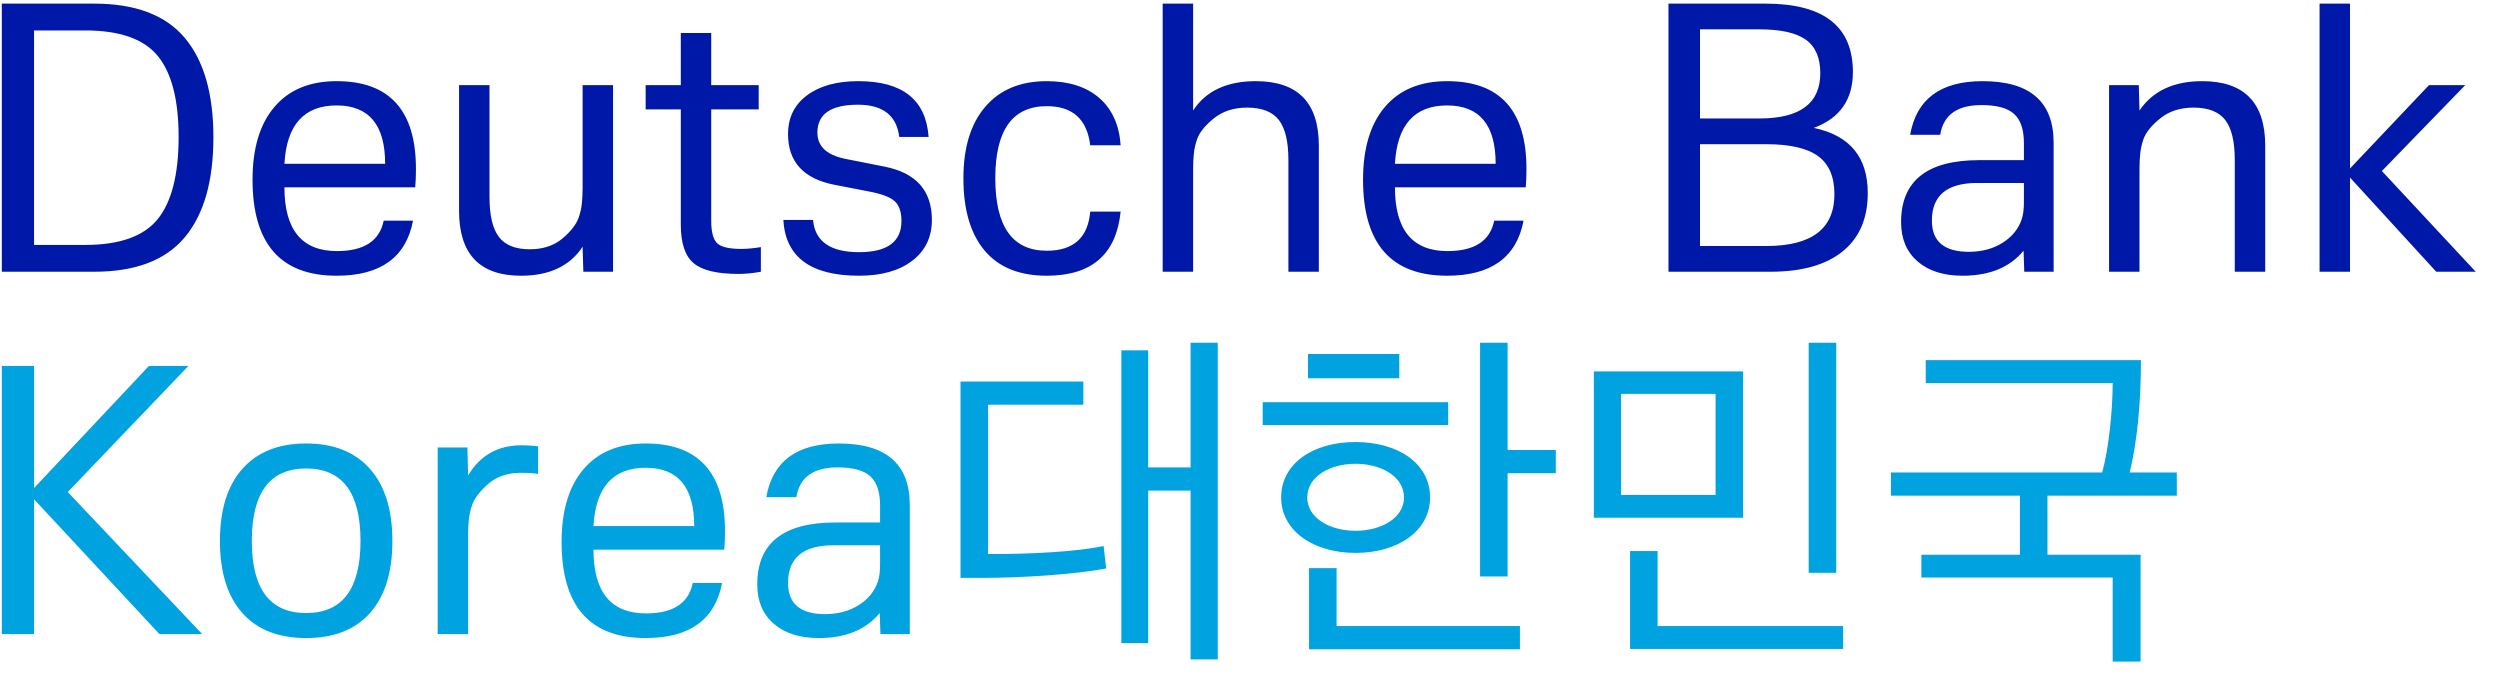
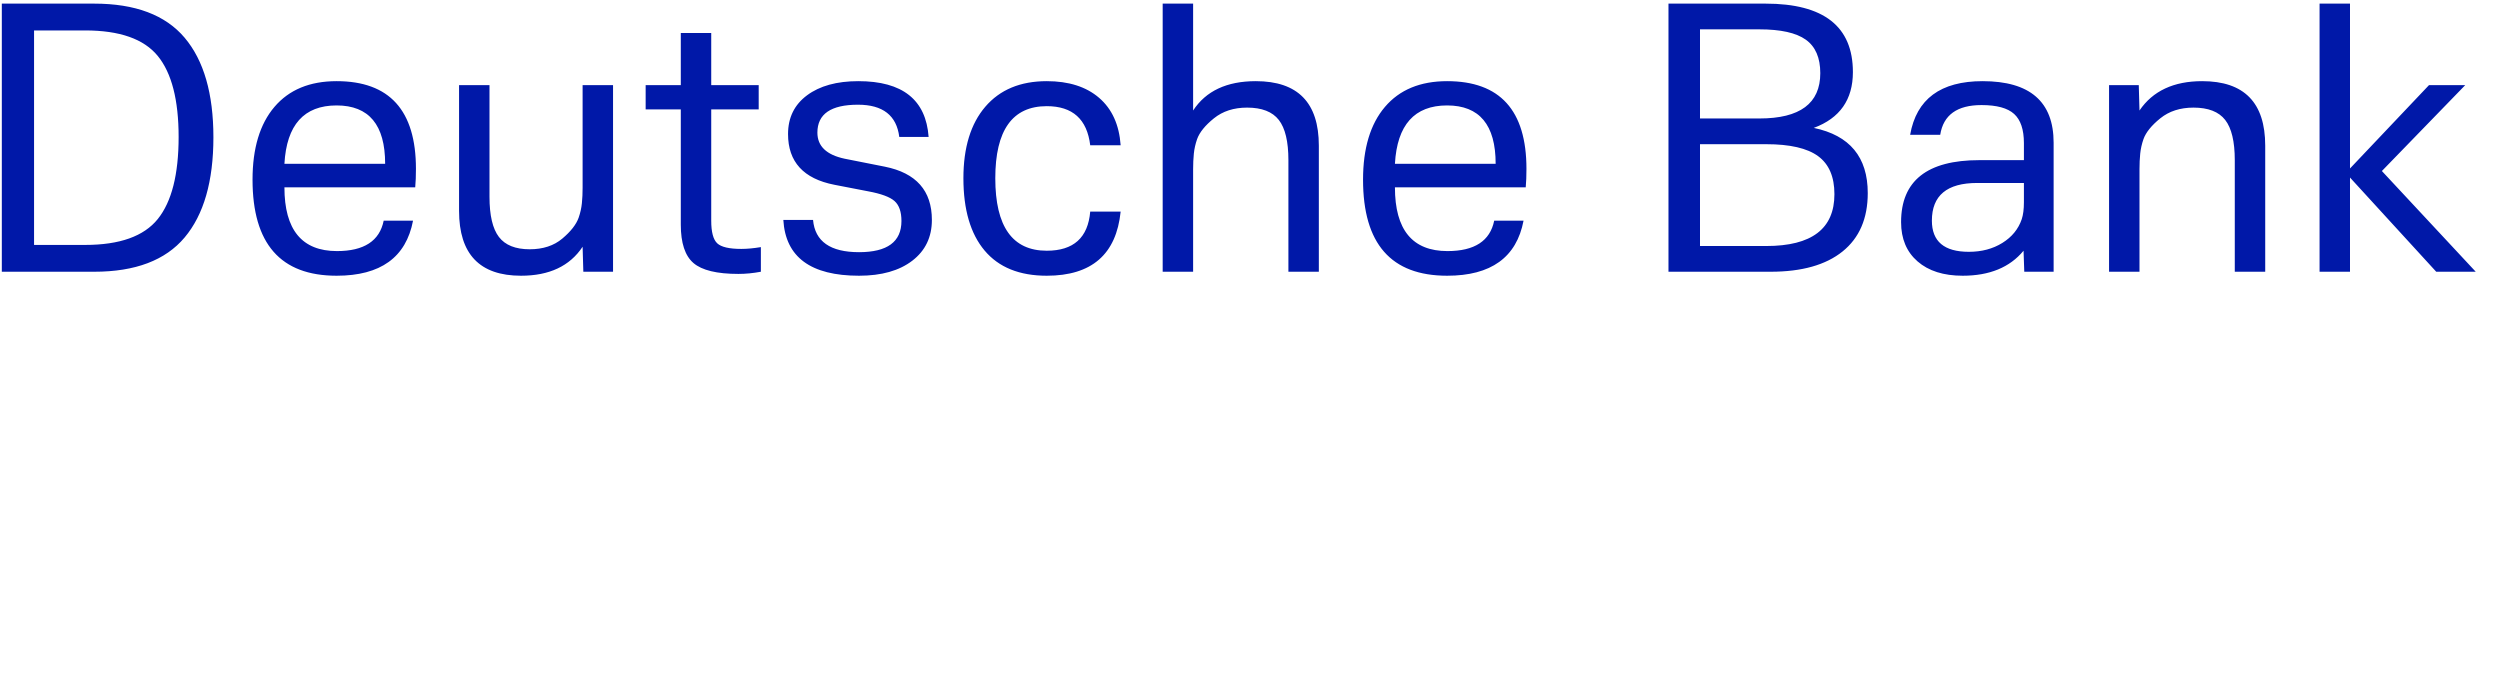
<svg xmlns="http://www.w3.org/2000/svg" width="138px" height="38px" viewBox="0 0 138 38" version="1.1">
  <title>Deutsche Bank Korea대 Copy</title>
  <g id="Page-1" stroke="none" stroke-width="1" fill="none" fill-rule="evenodd">
    <g id="Deutsche-Bank-Korea대-Copy" transform="translate(0.1, 0.2)" fill-rule="nonzero">
-       <path d="M5.1,14.8 C7.367,14.8 9.03,14.17 10.09,12.91 C11.15,11.65 11.68,9.807 11.68,7.38 C11.68,4.967 11.15,3.133 10.09,1.88 C9.03,0.627 7.367,0 5.1,0 L5.1,0 L0,0 L0,14.8 L5.1,14.8 Z M4.6,13.32 L1.78,13.32 L1.78,1.48 L4.6,1.48 C6.507,1.48 7.843,1.95 8.61,2.89 C9.377,3.83 9.76,5.32 9.76,7.36 C9.76,9.427 9.377,10.937 8.61,11.89 C7.843,12.843 6.507,13.32 4.6,13.32 L4.6,13.32 Z M18.48,15.02 C20.907,15.02 22.313,14.007 22.7,11.98 L22.7,11.98 L21.08,11.98 C20.853,13.1 19.993,13.66 18.5,13.66 C16.567,13.66 15.6,12.487 15.6,10.14 L15.6,10.14 L22.82,10.14 C22.847,9.847 22.86,9.507 22.86,9.12 C22.86,5.893 21.4,4.28 18.48,4.28 C17,4.28 15.857,4.753 15.05,5.7 C14.243,6.647 13.84,7.987 13.84,9.72 C13.84,13.253 15.387,15.02 18.48,15.02 Z M21.16,8.84 L15.6,8.84 C15.72,6.693 16.68,5.62 18.48,5.62 C20.267,5.62 21.16,6.693 21.16,8.84 L21.16,8.84 Z M28.66,15.02 C30.22,15.02 31.353,14.487 32.06,13.42 L32.06,13.42 L32.1,14.8 L33.74,14.8 L33.74,4.5 L32.06,4.5 L32.06,10.16 C32.06,10.467 32.047,10.753 32.02,11.02 C31.993,11.287 31.933,11.553 31.84,11.82 C31.707,12.193 31.407,12.577 30.94,12.97 C30.473,13.363 29.873,13.56 29.14,13.56 C28.353,13.56 27.787,13.333 27.44,12.88 C27.093,12.427 26.92,11.687 26.92,10.66 L26.92,10.66 L26.92,4.5 L25.24,4.5 L25.24,11.44 C25.24,13.827 26.38,15.02 28.66,15.02 Z M40.66,14.92 C41.06,14.92 41.473,14.88 41.9,14.8 L41.9,14.8 L41.9,13.44 C41.5,13.507 41.14,13.54 40.82,13.54 C40.153,13.54 39.71,13.437 39.49,13.23 C39.27,13.023 39.16,12.607 39.16,11.98 L39.16,11.98 L39.16,5.84 L41.78,5.84 L41.78,4.5 L39.16,4.5 L39.16,1.62 L37.48,1.62 L37.48,4.5 L35.54,4.5 L35.54,5.84 L37.48,5.84 L37.48,12.2 C37.48,13.213 37.713,13.92 38.18,14.32 C38.647,14.72 39.473,14.92 40.66,14.92 Z M47.32,15.02 C48.56,15.02 49.54,14.743 50.26,14.19 C50.98,13.637 51.34,12.887 51.34,11.94 C51.34,10.327 50.473,9.347 48.74,9 L48.74,9 L46.52,8.56 C45.52,8.347 45.02,7.867 45.02,7.12 C45.02,6.093 45.767,5.58 47.26,5.58 C48.633,5.58 49.393,6.173 49.54,7.36 L49.54,7.36 L51.16,7.36 C51.013,5.307 49.72,4.28 47.28,4.28 C46.093,4.28 45.15,4.54 44.45,5.06 C43.75,5.58 43.4,6.293 43.4,7.2 C43.4,8.733 44.253,9.667 45.96,10 L45.96,10 L47.82,10.36 C48.54,10.493 49.027,10.673 49.28,10.9 C49.533,11.127 49.66,11.493 49.66,12 C49.66,13.147 48.88,13.72 47.32,13.72 C45.733,13.72 44.887,13.127 44.78,11.94 L44.78,11.94 L43.14,11.94 C43.26,13.993 44.653,15.02 47.32,15.02 Z M57.68,15.02 C60.16,15.02 61.52,13.84 61.76,11.48 L61.76,11.48 L60.08,11.48 C59.96,12.92 59.16,13.64 57.68,13.64 C55.787,13.64 54.84,12.307 54.84,9.64 C54.84,6.987 55.787,5.66 57.68,5.66 C59.107,5.66 59.907,6.38 60.08,7.82 L60.08,7.82 L61.76,7.82 C61.68,6.687 61.283,5.813 60.57,5.2 C59.857,4.587 58.893,4.28 57.68,4.28 C56.227,4.28 55.097,4.75 54.29,5.69 C53.483,6.63 53.08,7.947 53.08,9.64 C53.08,11.373 53.47,12.703 54.25,13.63 C55.03,14.557 56.173,15.02 57.68,15.02 Z M65.76,14.8 L65.76,9.14 C65.76,8.833 65.773,8.547 65.8,8.28 C65.827,8.013 65.887,7.747 65.98,7.48 C66.113,7.107 66.423,6.723 66.91,6.33 C67.397,5.937 68.007,5.74 68.74,5.74 C69.553,5.74 70.137,5.967 70.49,6.42 C70.843,6.873 71.02,7.613 71.02,8.64 L71.02,8.64 L71.02,14.8 L72.7,14.8 L72.7,7.84 C72.7,5.467 71.54,4.28 69.22,4.28 C67.62,4.28 66.467,4.82 65.76,5.9 L65.76,5.9 L65.76,0 L64.08,0 L64.08,14.8 L65.76,14.8 Z M79.78,15.02 C82.207,15.02 83.613,14.007 84,11.98 L84,11.98 L82.38,11.98 C82.153,13.1 81.293,13.66 79.8,13.66 C77.867,13.66 76.9,12.487 76.9,10.14 L76.9,10.14 L84.12,10.14 C84.147,9.847 84.16,9.507 84.16,9.12 C84.16,5.893 82.7,4.28 79.78,4.28 C78.3,4.28 77.157,4.753 76.35,5.7 C75.543,6.647 75.14,7.987 75.14,9.72 C75.14,13.253 76.687,15.02 79.78,15.02 Z M82.46,8.84 L76.9,8.84 C77.02,6.693 77.98,5.62 79.78,5.62 C81.567,5.62 82.46,6.693 82.46,8.84 L82.46,8.84 Z M97.64,14.8 C99.36,14.8 100.683,14.427 101.61,13.68 C102.537,12.933 103,11.86 103,10.46 C103,8.473 102.007,7.273 100.02,6.86 C101.46,6.327 102.18,5.3 102.18,3.78 C102.18,1.26 100.573,0 97.36,0 L97.36,0 L92,0 L92,14.8 L97.64,14.8 Z M97.02,6.34 L93.74,6.34 L93.74,1.42 L97.02,1.42 C98.193,1.42 99.047,1.61 99.58,1.99 C100.113,2.37 100.38,2.987 100.38,3.84 C100.38,5.507 99.26,6.34 97.02,6.34 L97.02,6.34 Z M97.4,13.38 L93.74,13.38 L93.74,7.76 L97.4,7.76 C98.707,7.76 99.66,7.98 100.26,8.42 C100.86,8.86 101.16,9.56 101.16,10.52 C101.16,12.427 99.907,13.38 97.4,13.38 L97.4,13.38 Z M108.24,15.02 C109.72,15.02 110.84,14.56 111.6,13.64 L111.6,13.64 L111.64,14.8 L113.26,14.8 L113.26,7.68 C113.26,5.413 111.953,4.28 109.34,4.28 C107.02,4.28 105.687,5.267 105.34,7.24 L105.34,7.24 L107,7.24 C107.173,6.147 107.933,5.6 109.28,5.6 C110.12,5.6 110.72,5.763 111.08,6.09 C111.44,6.417 111.62,6.953 111.62,7.7 L111.62,7.7 L111.62,8.64 L109.16,8.64 C106.28,8.64 104.84,9.78 104.84,12.06 C104.84,12.98 105.143,13.703 105.75,14.23 C106.357,14.757 107.187,15.02 108.24,15.02 Z M108.58,13.7 C107.22,13.7 106.54,13.127 106.54,11.98 C106.54,10.593 107.373,9.9 109.04,9.9 L109.04,9.9 L111.62,9.9 L111.62,10.96 C111.62,11.347 111.58,11.66 111.5,11.9 C111.313,12.447 110.957,12.883 110.43,13.21 C109.903,13.537 109.287,13.7 108.58,13.7 Z M118,14.8 L118,9.14 C118,8.833 118.013,8.547 118.04,8.28 C118.067,8.013 118.127,7.747 118.22,7.48 C118.353,7.107 118.663,6.723 119.15,6.33 C119.637,5.937 120.247,5.74 120.98,5.74 C121.793,5.74 122.377,5.967 122.73,6.42 C123.083,6.873 123.26,7.613 123.26,8.64 L123.26,8.64 L123.26,14.8 L124.94,14.8 L124.94,7.84 C124.94,5.467 123.78,4.28 121.46,4.28 C119.887,4.28 118.733,4.82 118,5.9 L118,5.9 L117.96,4.5 L116.32,4.5 L116.32,14.8 L118,14.8 Z M129.62,14.8 L129.62,9.6 L134.38,14.8 L136.56,14.8 L131.38,9.24 L135.98,4.5 L133.98,4.5 L129.62,9.1 L129.62,0 L127.94,0 L127.94,14.8 L129.62,14.8 Z" id="DeutscheBank" fill="#0018A8" />
-       <path d="M1.78,34.8 L1.78,27.36 L8.7,34.8 L11.06,34.8 L3.64,26.96 L10.3,20 L8.12,20 L1.78,26.74 L1.78,20 L0,20 L0,34.8 L1.78,34.8 Z M16.8,35.02 C18.333,35.02 19.51,34.557 20.33,33.63 C21.15,32.703 21.56,31.38 21.56,29.66 C21.56,27.94 21.147,26.613 20.32,25.68 C19.493,24.747 18.32,24.28 16.8,24.28 C15.28,24.28 14.107,24.747 13.28,25.68 C12.453,26.613 12.04,27.94 12.04,29.66 C12.04,31.38 12.45,32.703 13.27,33.63 C14.09,34.557 15.267,35.02 16.8,35.02 Z M16.8,33.64 C14.8,33.64 13.8,32.313 13.8,29.66 C13.8,26.993 14.8,25.66 16.8,25.66 C18.8,25.66 19.8,26.993 19.8,29.66 C19.8,32.313 18.8,33.64 16.8,33.64 Z M25.74,34.8 L25.74,29.34 C25.74,29.033 25.753,28.747 25.78,28.48 C25.807,28.213 25.867,27.947 25.96,27.68 C26.08,27.32 26.373,26.933 26.84,26.52 C27.307,26.107 27.907,25.9 28.64,25.9 C29.053,25.9 29.373,25.92 29.6,25.96 L29.6,25.96 L29.6,24.44 C29.533,24.427 29.41,24.413 29.23,24.4 C29.05,24.387 28.867,24.38 28.68,24.38 C27.387,24.38 26.407,24.933 25.74,26.04 L25.74,26.04 L25.7,24.5 L24.06,24.5 L24.06,34.8 L25.74,34.8 Z M35.54,35.02 C37.967,35.02 39.373,34.007 39.76,31.98 L39.76,31.98 L38.14,31.98 C37.913,33.1 37.053,33.66 35.56,33.66 C33.627,33.66 32.66,32.487 32.66,30.14 L32.66,30.14 L39.88,30.14 C39.907,29.847 39.92,29.507 39.92,29.12 C39.92,25.893 38.46,24.28 35.54,24.28 C34.06,24.28 32.917,24.753 32.11,25.7 C31.303,26.647 30.9,27.987 30.9,29.72 C30.9,33.253 32.447,35.02 35.54,35.02 Z M38.22,28.84 L32.66,28.84 C32.78,26.693 33.74,25.62 35.54,25.62 C37.327,25.62 38.22,26.693 38.22,28.84 L38.22,28.84 Z M45.1,35.02 C46.58,35.02 47.7,34.56 48.46,33.64 L48.46,33.64 L48.5,34.8 L50.12,34.8 L50.12,27.68 C50.12,25.413 48.813,24.28 46.2,24.28 C43.88,24.28 42.547,25.267 42.2,27.24 L42.2,27.24 L43.86,27.24 C44.033,26.147 44.793,25.6 46.14,25.6 C46.98,25.6 47.58,25.763 47.94,26.09 C48.3,26.417 48.48,26.953 48.48,27.7 L48.48,27.7 L48.48,28.64 L46.02,28.64 C43.14,28.64 41.7,29.78 41.7,32.06 C41.7,32.98 42.003,33.703 42.61,34.23 C43.217,34.757 44.047,35.02 45.1,35.02 Z M45.44,33.7 C44.08,33.7 43.4,33.127 43.4,31.98 C43.4,30.593 44.233,29.9 45.9,29.9 L45.9,29.9 L48.48,29.9 L48.48,30.96 C48.48,31.347 48.44,31.66 48.36,31.9 C48.173,32.447 47.817,32.883 47.29,33.21 C46.763,33.537 46.147,33.7 45.44,33.7 Z M67.12,36.2 L67.12,18.72 L65.62,18.72 L65.62,25.6 L63.28,25.6 L63.28,19.14 L61.8,19.14 L61.8,35.3 L63.28,35.3 L63.28,26.88 L65.62,26.88 L65.62,36.2 L67.12,36.2 Z M54.08,31.7 C56.36,31.7 59.3,31.5 60.96,31.18 L60.82,29.94 C59.34,30.26 56.72,30.38 54.96,30.38 L54.44,30.38 L54.44,22.14 L59.7,22.14 L59.7,20.86 L52.92,20.86 L52.92,31.7 L54.08,31.7 Z M83.12,31.62 L83.12,25.92 L85.78,25.92 L85.78,24.64 L83.12,24.64 L83.12,18.72 L81.6,18.72 L81.6,31.62 L83.12,31.62 Z M77.14,20.68 L77.14,19.34 L72.1,19.34 L72.1,20.68 L77.14,20.68 Z M79.84,23.26 L79.84,22 L69.6,22 L69.6,23.26 L79.84,23.26 Z M74.72,30.32 C77.08,30.32 78.84,29.1 78.84,27.26 C78.84,25.38 77.08,24.2 74.72,24.2 C72.38,24.2 70.62,25.38 70.62,27.26 C70.62,29.1 72.4,30.32 74.72,30.32 Z M74.72,29.1 C73.32,29.1 72.06,28.4 72.06,27.26 C72.06,26.1 73.32,25.4 74.72,25.4 C76.14,25.4 77.4,26.1 77.4,27.26 C77.4,28.4 76.14,29.1 74.72,29.1 Z M83.8,35.64 L83.8,34.36 L73.68,34.36 L73.68,31.16 L72.16,31.16 L72.16,35.64 L83.8,35.64 Z M101.26,31.42 L101.26,18.72 L99.74,18.72 L99.74,31.42 L101.26,31.42 Z M96.12,28.38 L96.12,20.3 L87.88,20.3 L87.88,28.38 L96.12,28.38 Z M94.6,27.12 L89.38,27.12 L89.38,21.54 L94.6,21.54 L94.6,27.12 Z M101.64,35.62 L101.64,34.36 L91.4,34.36 L91.4,30.22 L89.88,30.22 L89.88,35.62 L101.64,35.62 Z M118.06,36.32 L118.06,30.42 L112.92,30.42 L112.92,27.16 L120.06,27.16 L120.06,25.88 L117.46,25.88 C117.88,24.14 118.08,22.02 118.08,19.68 L106.2,19.68 L106.2,20.94 L116.52,20.94 C116.52,22.44 116.3,24.6 115.94,25.88 L104.28,25.88 L104.28,27.16 L111.4,27.16 L111.4,30.42 L105.96,30.42 L105.96,31.68 L116.52,31.68 L116.52,36.32 L118.06,36.32 Z" id="Korea대한민국" fill="#00A3E0" />
+       <path d="M5.1,14.8 C7.367,14.8 9.03,14.17 10.09,12.91 C11.15,11.65 11.68,9.807 11.68,7.38 C11.68,4.967 11.15,3.133 10.09,1.88 C9.03,0.627 7.367,0 5.1,0 L5.1,0 L0,0 L0,14.8 L5.1,14.8 Z M4.6,13.32 L1.78,13.32 L1.78,1.48 L4.6,1.48 C6.507,1.48 7.843,1.95 8.61,2.89 C9.377,3.83 9.76,5.32 9.76,7.36 C9.76,9.427 9.377,10.937 8.61,11.89 C7.843,12.843 6.507,13.32 4.6,13.32 L4.6,13.32 Z M18.48,15.02 C20.907,15.02 22.313,14.007 22.7,11.98 L22.7,11.98 L21.08,11.98 C20.853,13.1 19.993,13.66 18.5,13.66 C16.567,13.66 15.6,12.487 15.6,10.14 L15.6,10.14 L22.82,10.14 C22.847,9.847 22.86,9.507 22.86,9.12 C22.86,5.893 21.4,4.28 18.48,4.28 C17,4.28 15.857,4.753 15.05,5.7 C14.243,6.647 13.84,7.987 13.84,9.72 C13.84,13.253 15.387,15.02 18.48,15.02 Z M21.16,8.84 L15.6,8.84 C15.72,6.693 16.68,5.62 18.48,5.62 C20.267,5.62 21.16,6.693 21.16,8.84 L21.16,8.84 Z M28.66,15.02 C30.22,15.02 31.353,14.487 32.06,13.42 L32.06,13.42 L32.1,14.8 L33.74,14.8 L33.74,4.5 L32.06,4.5 L32.06,10.16 C32.06,10.467 32.047,10.753 32.02,11.02 C31.993,11.287 31.933,11.553 31.84,11.82 C31.707,12.193 31.407,12.577 30.94,12.97 C30.473,13.363 29.873,13.56 29.14,13.56 C28.353,13.56 27.787,13.333 27.44,12.88 C27.093,12.427 26.92,11.687 26.92,10.66 L26.92,10.66 L26.92,4.5 L25.24,4.5 L25.24,11.44 C25.24,13.827 26.38,15.02 28.66,15.02 Z M40.66,14.92 C41.06,14.92 41.473,14.88 41.9,14.8 L41.9,14.8 L41.9,13.44 C41.5,13.507 41.14,13.54 40.82,13.54 C40.153,13.54 39.71,13.437 39.49,13.23 C39.27,13.023 39.16,12.607 39.16,11.98 L39.16,11.98 L39.16,5.84 L41.78,5.84 L41.78,4.5 L39.16,4.5 L39.16,1.62 L37.48,1.62 L37.48,4.5 L35.54,4.5 L35.54,5.84 L37.48,5.84 L37.48,12.2 C37.48,13.213 37.713,13.92 38.18,14.32 C38.647,14.72 39.473,14.92 40.66,14.92 Z M47.32,15.02 C48.56,15.02 49.54,14.743 50.26,14.19 C50.98,13.637 51.34,12.887 51.34,11.94 C51.34,10.327 50.473,9.347 48.74,9 L48.74,9 L46.52,8.56 C45.52,8.347 45.02,7.867 45.02,7.12 C45.02,6.093 45.767,5.58 47.26,5.58 C48.633,5.58 49.393,6.173 49.54,7.36 L49.54,7.36 L51.16,7.36 C51.013,5.307 49.72,4.28 47.28,4.28 C46.093,4.28 45.15,4.54 44.45,5.06 C43.75,5.58 43.4,6.293 43.4,7.2 C43.4,8.733 44.253,9.667 45.96,10 L45.96,10 L47.82,10.36 C48.54,10.493 49.027,10.673 49.28,10.9 C49.533,11.127 49.66,11.493 49.66,12 C49.66,13.147 48.88,13.72 47.32,13.72 C45.733,13.72 44.887,13.127 44.78,11.94 L44.78,11.94 L43.14,11.94 C43.26,13.993 44.653,15.02 47.32,15.02 Z M57.68,15.02 C60.16,15.02 61.52,13.84 61.76,11.48 L61.76,11.48 L60.08,11.48 C59.96,12.92 59.16,13.64 57.68,13.64 C55.787,13.64 54.84,12.307 54.84,9.64 C54.84,6.987 55.787,5.66 57.68,5.66 C59.107,5.66 59.907,6.38 60.08,7.82 L60.08,7.82 L61.76,7.82 C61.68,6.687 61.283,5.813 60.57,5.2 C59.857,4.587 58.893,4.28 57.68,4.28 C56.227,4.28 55.097,4.75 54.29,5.69 C53.483,6.63 53.08,7.947 53.08,9.64 C53.08,11.373 53.47,12.703 54.25,13.63 C55.03,14.557 56.173,15.02 57.68,15.02 Z M65.76,14.8 L65.76,9.14 C65.76,8.833 65.773,8.547 65.8,8.28 C65.827,8.013 65.887,7.747 65.98,7.48 C66.113,7.107 66.423,6.723 66.91,6.33 C67.397,5.937 68.007,5.74 68.74,5.74 C69.553,5.74 70.137,5.967 70.49,6.42 C70.843,6.873 71.02,7.613 71.02,8.64 L71.02,8.64 L71.02,14.8 L72.7,14.8 L72.7,7.84 C72.7,5.467 71.54,4.28 69.22,4.28 C67.62,4.28 66.467,4.82 65.76,5.9 L65.76,5.9 L65.76,0 L64.08,0 L64.08,14.8 Z M79.78,15.02 C82.207,15.02 83.613,14.007 84,11.98 L84,11.98 L82.38,11.98 C82.153,13.1 81.293,13.66 79.8,13.66 C77.867,13.66 76.9,12.487 76.9,10.14 L76.9,10.14 L84.12,10.14 C84.147,9.847 84.16,9.507 84.16,9.12 C84.16,5.893 82.7,4.28 79.78,4.28 C78.3,4.28 77.157,4.753 76.35,5.7 C75.543,6.647 75.14,7.987 75.14,9.72 C75.14,13.253 76.687,15.02 79.78,15.02 Z M82.46,8.84 L76.9,8.84 C77.02,6.693 77.98,5.62 79.78,5.62 C81.567,5.62 82.46,6.693 82.46,8.84 L82.46,8.84 Z M97.64,14.8 C99.36,14.8 100.683,14.427 101.61,13.68 C102.537,12.933 103,11.86 103,10.46 C103,8.473 102.007,7.273 100.02,6.86 C101.46,6.327 102.18,5.3 102.18,3.78 C102.18,1.26 100.573,0 97.36,0 L97.36,0 L92,0 L92,14.8 L97.64,14.8 Z M97.02,6.34 L93.74,6.34 L93.74,1.42 L97.02,1.42 C98.193,1.42 99.047,1.61 99.58,1.99 C100.113,2.37 100.38,2.987 100.38,3.84 C100.38,5.507 99.26,6.34 97.02,6.34 L97.02,6.34 Z M97.4,13.38 L93.74,13.38 L93.74,7.76 L97.4,7.76 C98.707,7.76 99.66,7.98 100.26,8.42 C100.86,8.86 101.16,9.56 101.16,10.52 C101.16,12.427 99.907,13.38 97.4,13.38 L97.4,13.38 Z M108.24,15.02 C109.72,15.02 110.84,14.56 111.6,13.64 L111.6,13.64 L111.64,14.8 L113.26,14.8 L113.26,7.68 C113.26,5.413 111.953,4.28 109.34,4.28 C107.02,4.28 105.687,5.267 105.34,7.24 L105.34,7.24 L107,7.24 C107.173,6.147 107.933,5.6 109.28,5.6 C110.12,5.6 110.72,5.763 111.08,6.09 C111.44,6.417 111.62,6.953 111.62,7.7 L111.62,7.7 L111.62,8.64 L109.16,8.64 C106.28,8.64 104.84,9.78 104.84,12.06 C104.84,12.98 105.143,13.703 105.75,14.23 C106.357,14.757 107.187,15.02 108.24,15.02 Z M108.58,13.7 C107.22,13.7 106.54,13.127 106.54,11.98 C106.54,10.593 107.373,9.9 109.04,9.9 L109.04,9.9 L111.62,9.9 L111.62,10.96 C111.62,11.347 111.58,11.66 111.5,11.9 C111.313,12.447 110.957,12.883 110.43,13.21 C109.903,13.537 109.287,13.7 108.58,13.7 Z M118,14.8 L118,9.14 C118,8.833 118.013,8.547 118.04,8.28 C118.067,8.013 118.127,7.747 118.22,7.48 C118.353,7.107 118.663,6.723 119.15,6.33 C119.637,5.937 120.247,5.74 120.98,5.74 C121.793,5.74 122.377,5.967 122.73,6.42 C123.083,6.873 123.26,7.613 123.26,8.64 L123.26,8.64 L123.26,14.8 L124.94,14.8 L124.94,7.84 C124.94,5.467 123.78,4.28 121.46,4.28 C119.887,4.28 118.733,4.82 118,5.9 L118,5.9 L117.96,4.5 L116.32,4.5 L116.32,14.8 L118,14.8 Z M129.62,14.8 L129.62,9.6 L134.38,14.8 L136.56,14.8 L131.38,9.24 L135.98,4.5 L133.98,4.5 L129.62,9.1 L129.62,0 L127.94,0 L127.94,14.8 L129.62,14.8 Z" id="DeutscheBank" fill="#0018A8" />
    </g>
  </g>
</svg>